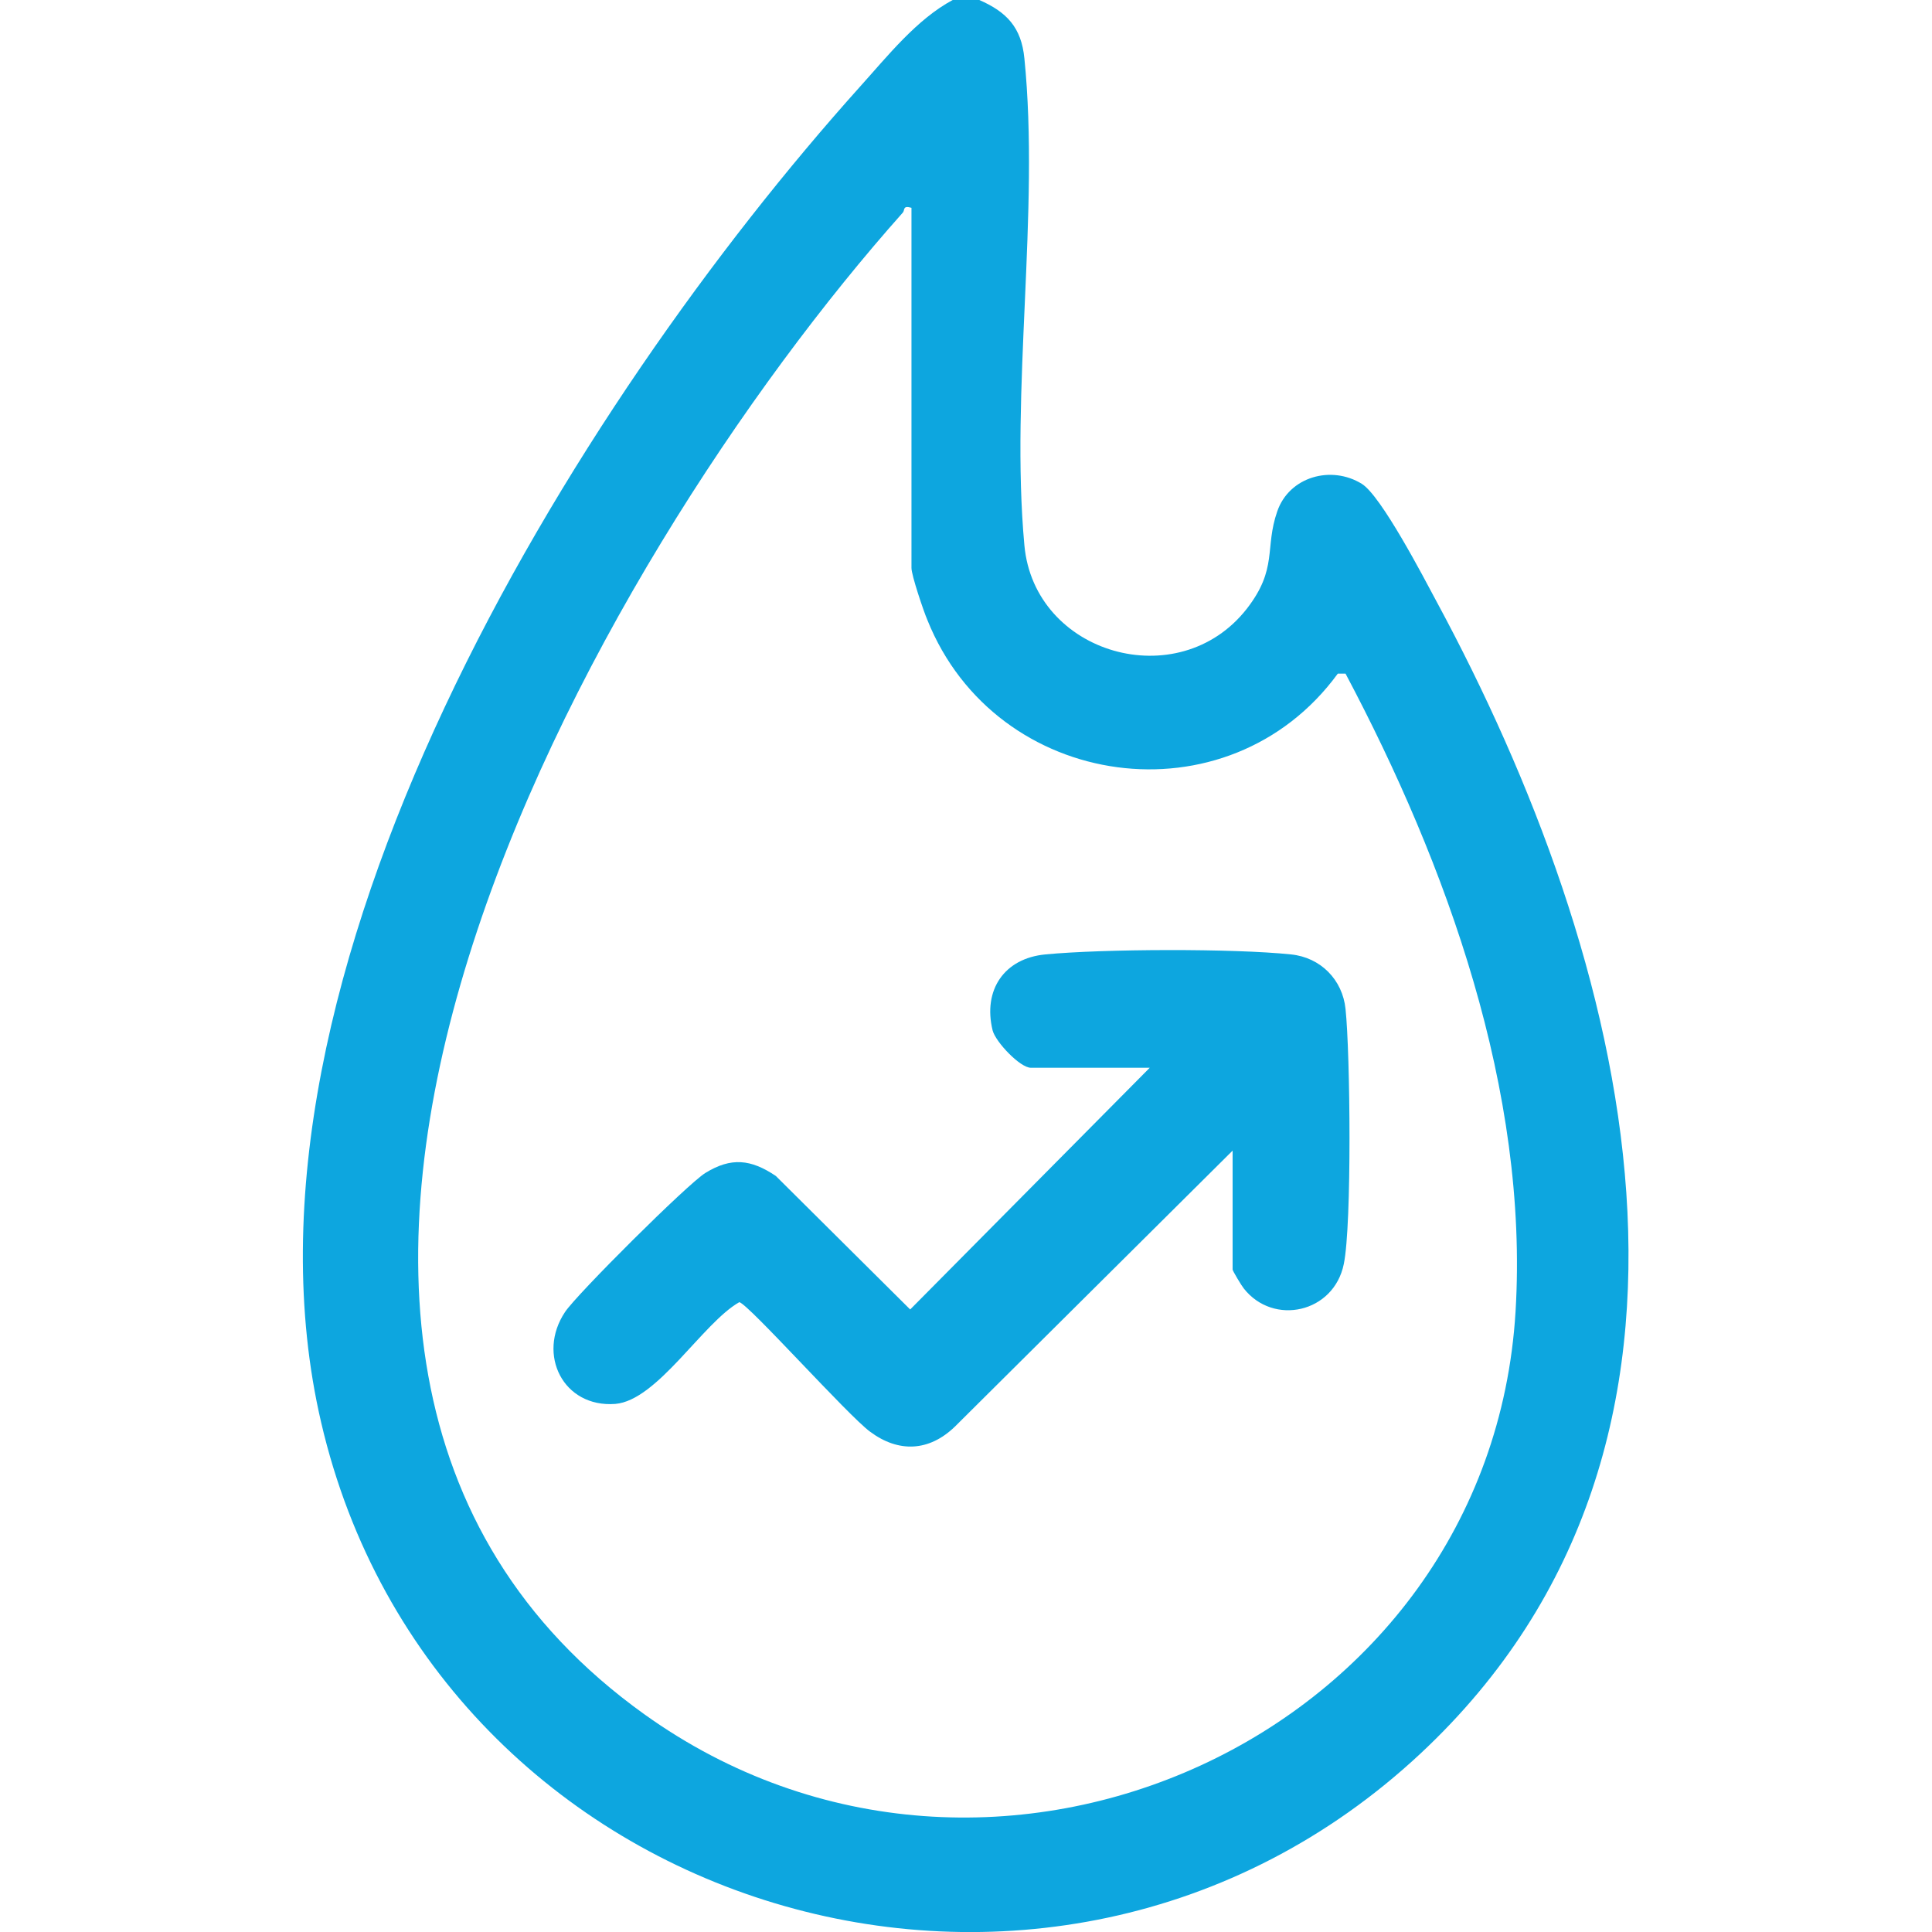
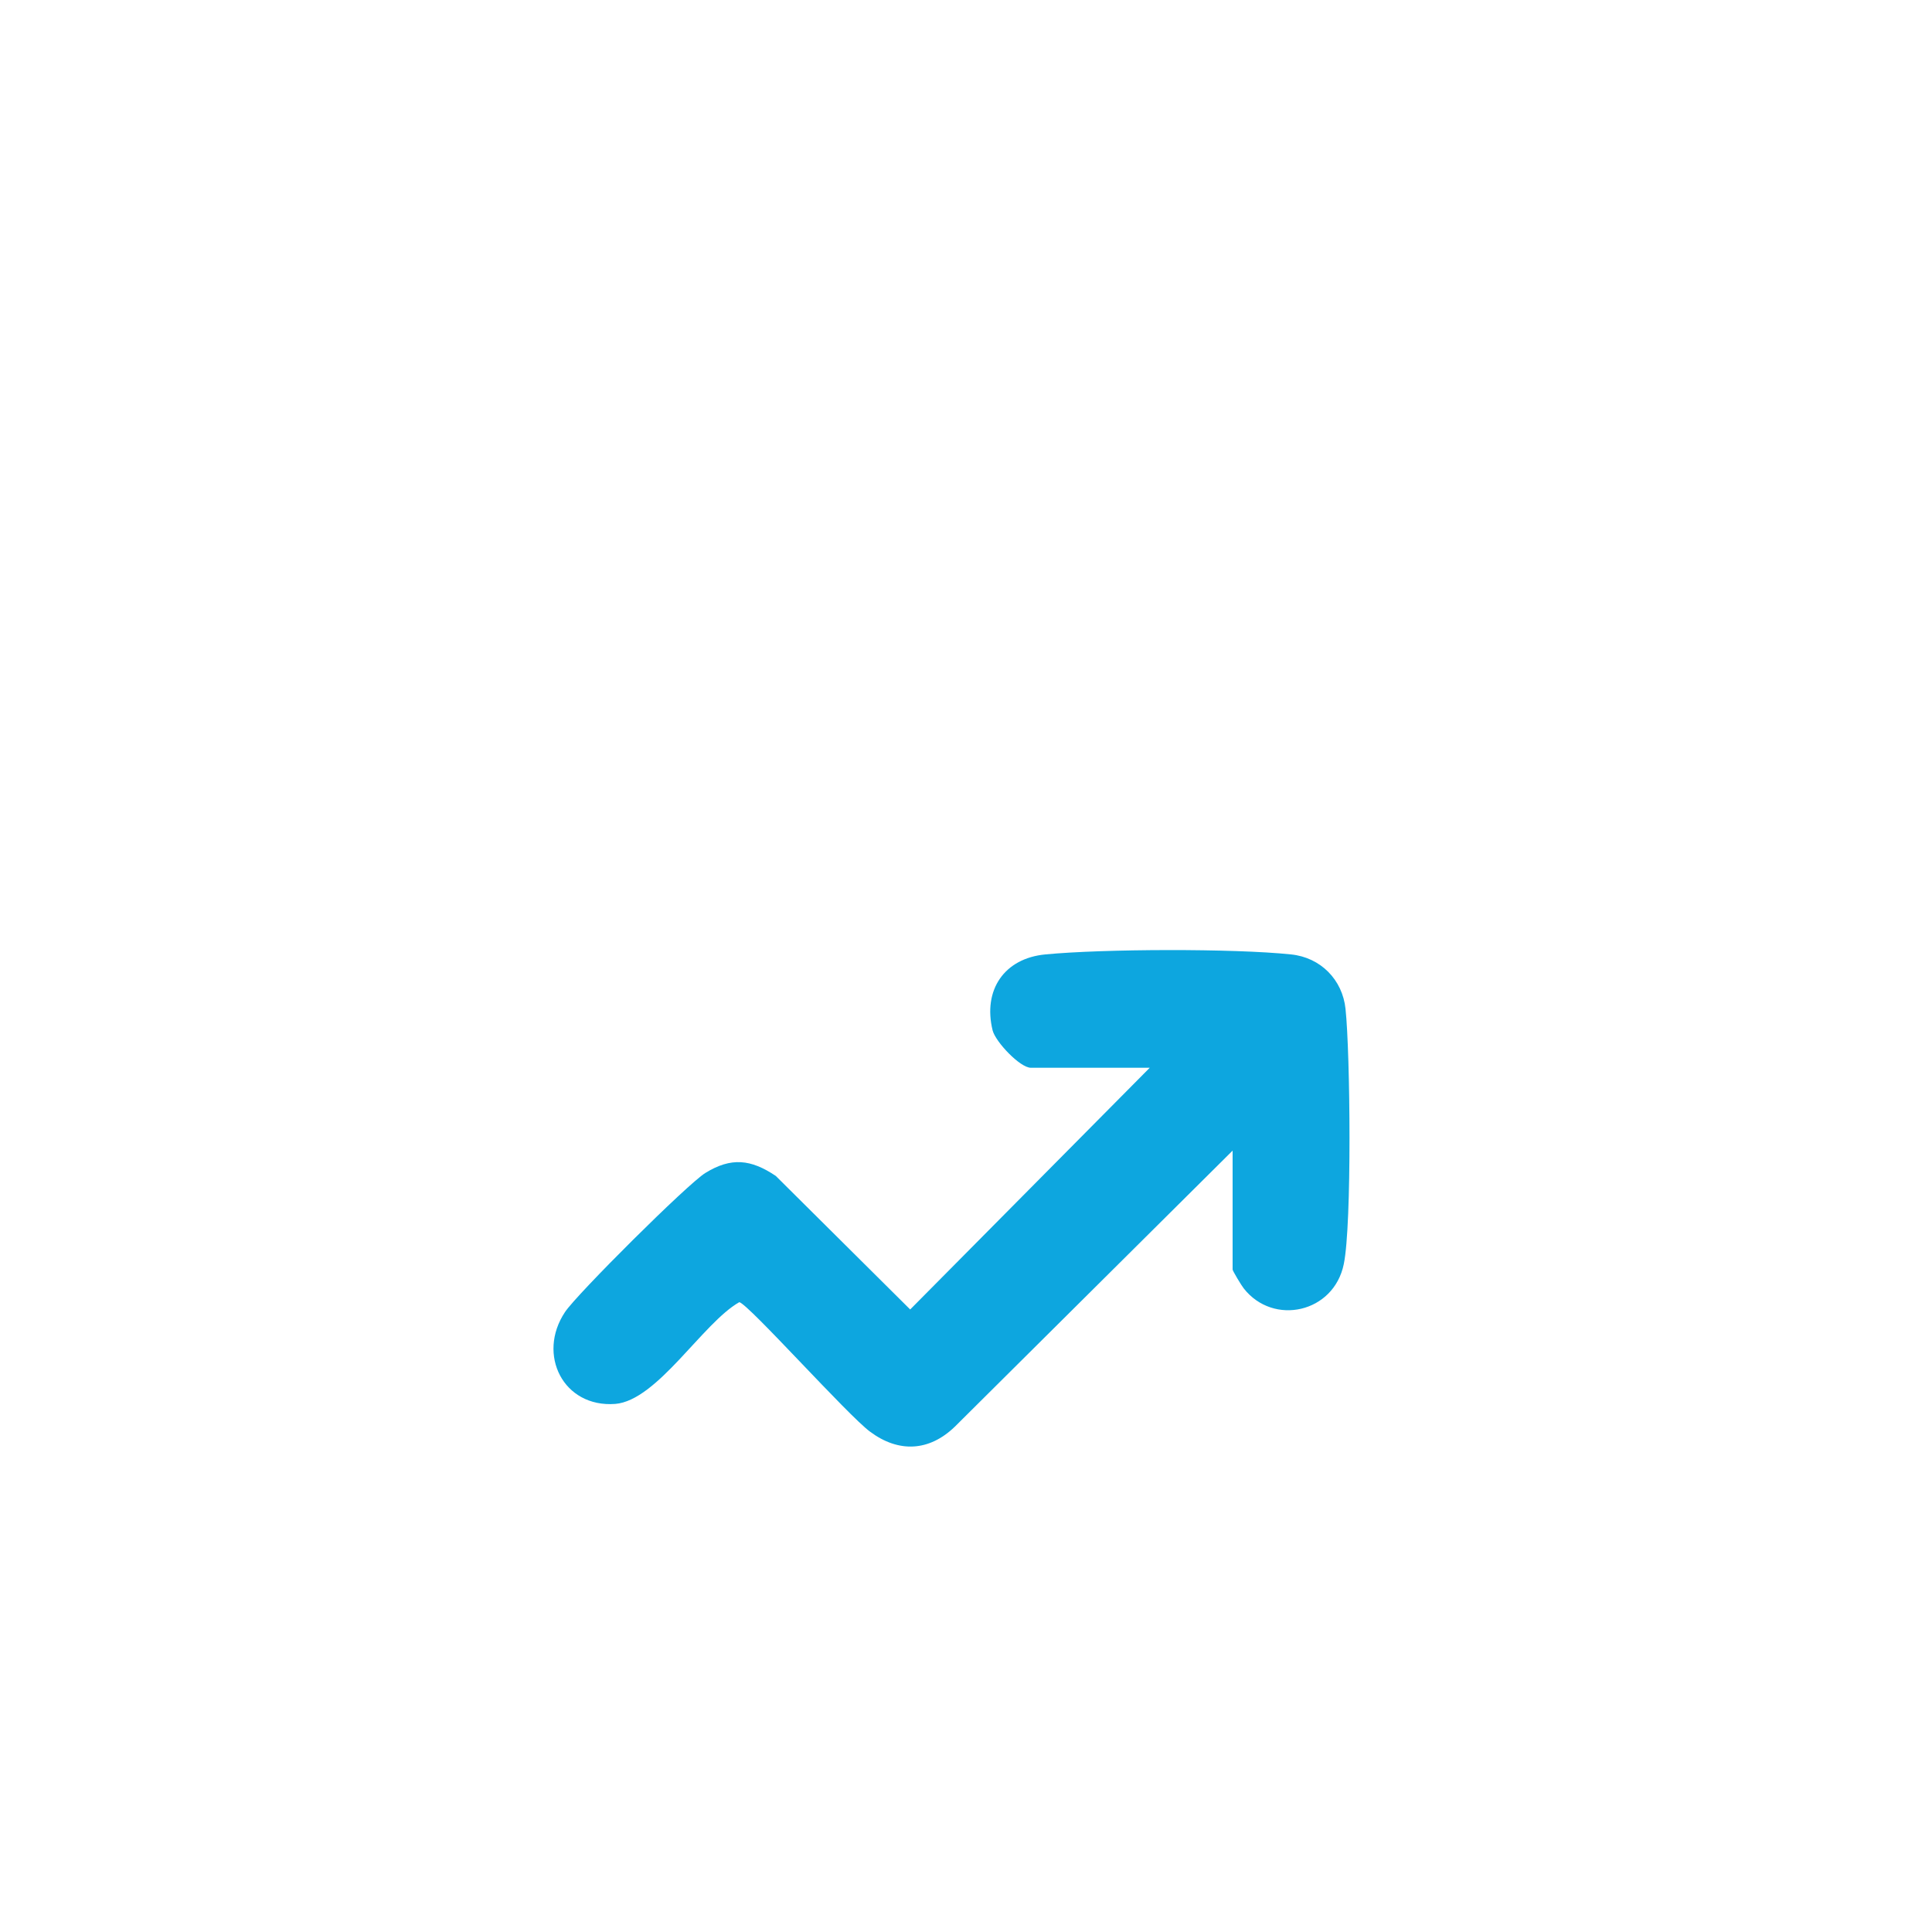
<svg xmlns="http://www.w3.org/2000/svg" id="Layer_1" data-name="Layer 1" viewBox="0 0 45 45">
  <defs>
    <style>
      .cls-1 {
        fill: #0da6df;
      }
    </style>
  </defs>
-   <path class="cls-1" d="M22.81,0c.64.28.98.64,1.05,1.36.36,3.57-.33,7.75,0,11.34.23,2.54,3.59,3.51,5.18,1.48.73-.94.41-1.41.71-2.27.28-.81,1.26-1.08,1.97-.64.45.28,1.43,2.16,1.74,2.74,4.46,8.26,7.45,19.52-.37,26.83-8.66,8.09-22.94,3.78-25.61-7.71-2.41-10.35,5.9-23.7,12.55-31.11.64-.71,1.32-1.57,2.16-2.02h.62ZM21.23,4.84c-.21-.06-.15.05-.2.11C13.85,13.01,3.24,31.5,15.01,39.93c8.08,5.79,19.69.52,20.29-9.38.31-5.13-1.6-10.41-3.96-14.86h-.18c-2.55,3.49-7.96,2.74-9.56-1.25-.09-.21-.37-1.04-.37-1.21V4.84Z" />
  <path class="cls-1" d="M28.7,26.81l-6.46,6.42c-.6.58-1.31.61-1.97.12-.51-.37-2.84-2.98-3.05-3.02-.85.48-1.91,2.29-2.89,2.37-1.21.09-1.83-1.15-1.17-2.14.27-.41,2.86-2.99,3.27-3.24.6-.37,1.06-.32,1.64.07l3.13,3.11,5.58-5.63h-2.77c-.25,0-.82-.6-.89-.87-.23-.94.27-1.68,1.23-1.77,1.35-.13,4.38-.14,5.72,0,.69.07,1.2.59,1.27,1.27.11,1.03.15,5.02-.04,5.94-.23,1.14-1.64,1.45-2.33.57-.05-.06-.26-.41-.26-.44v-2.77Z" />
</svg>